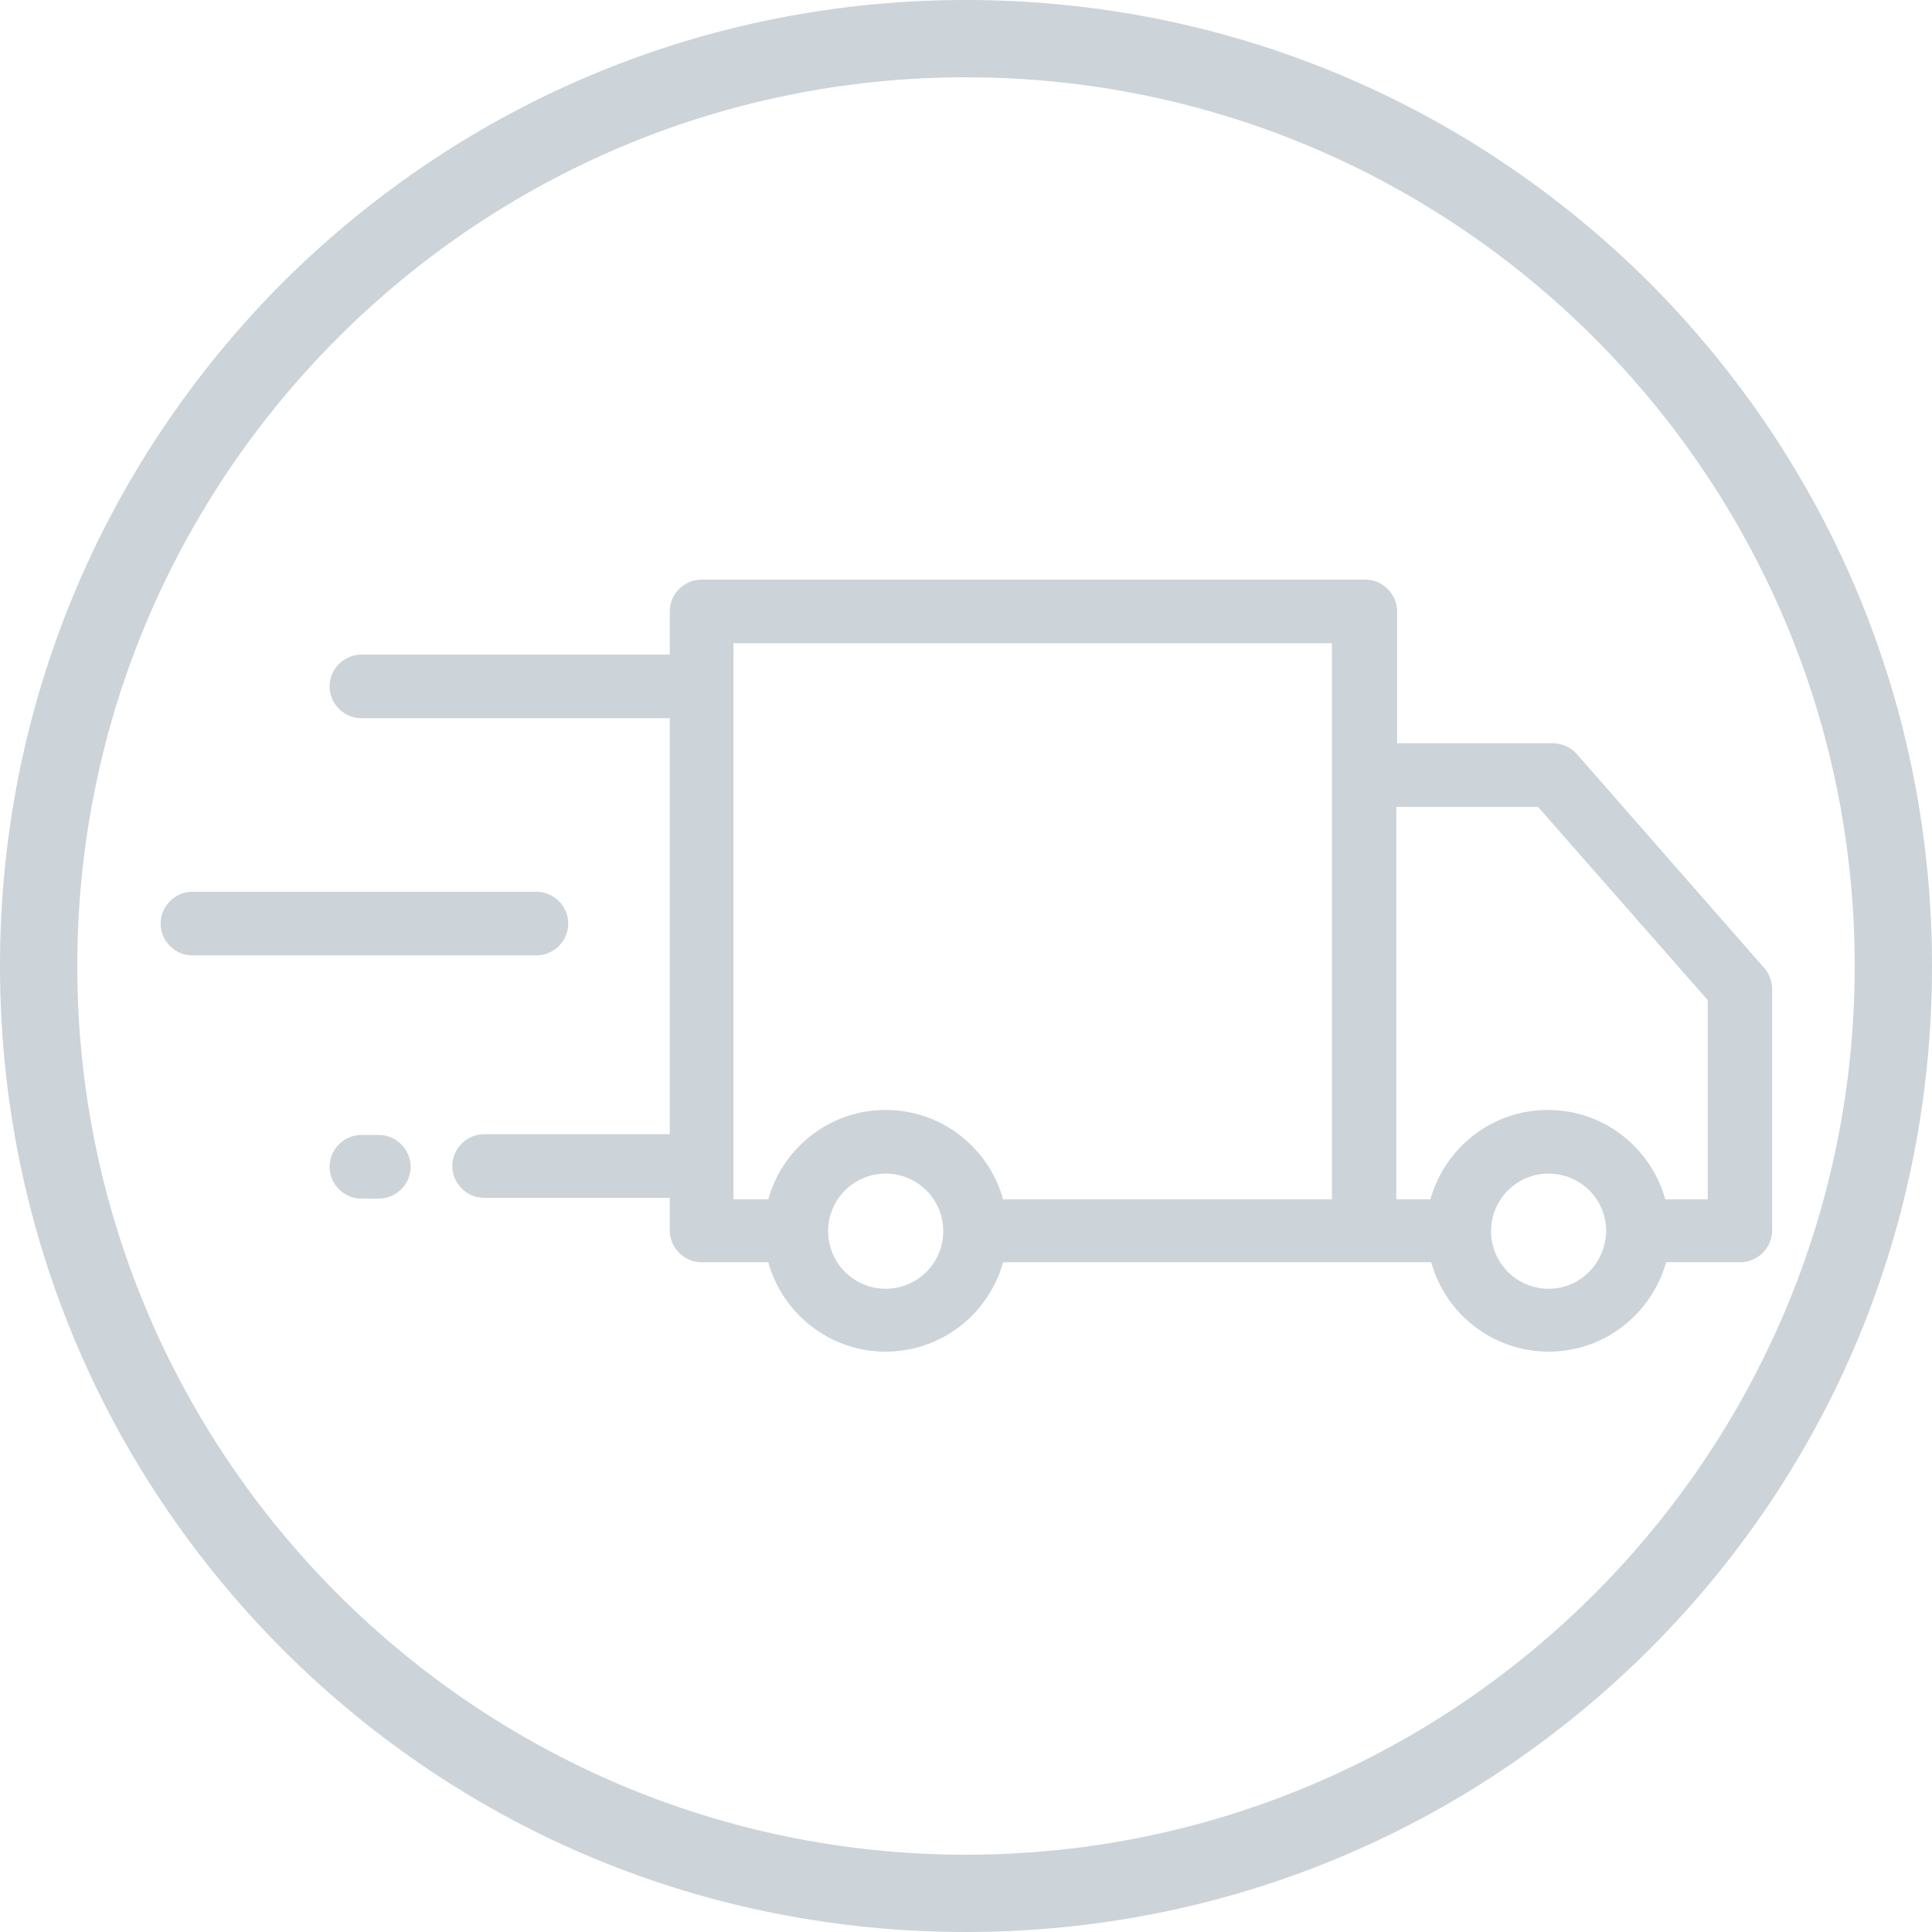
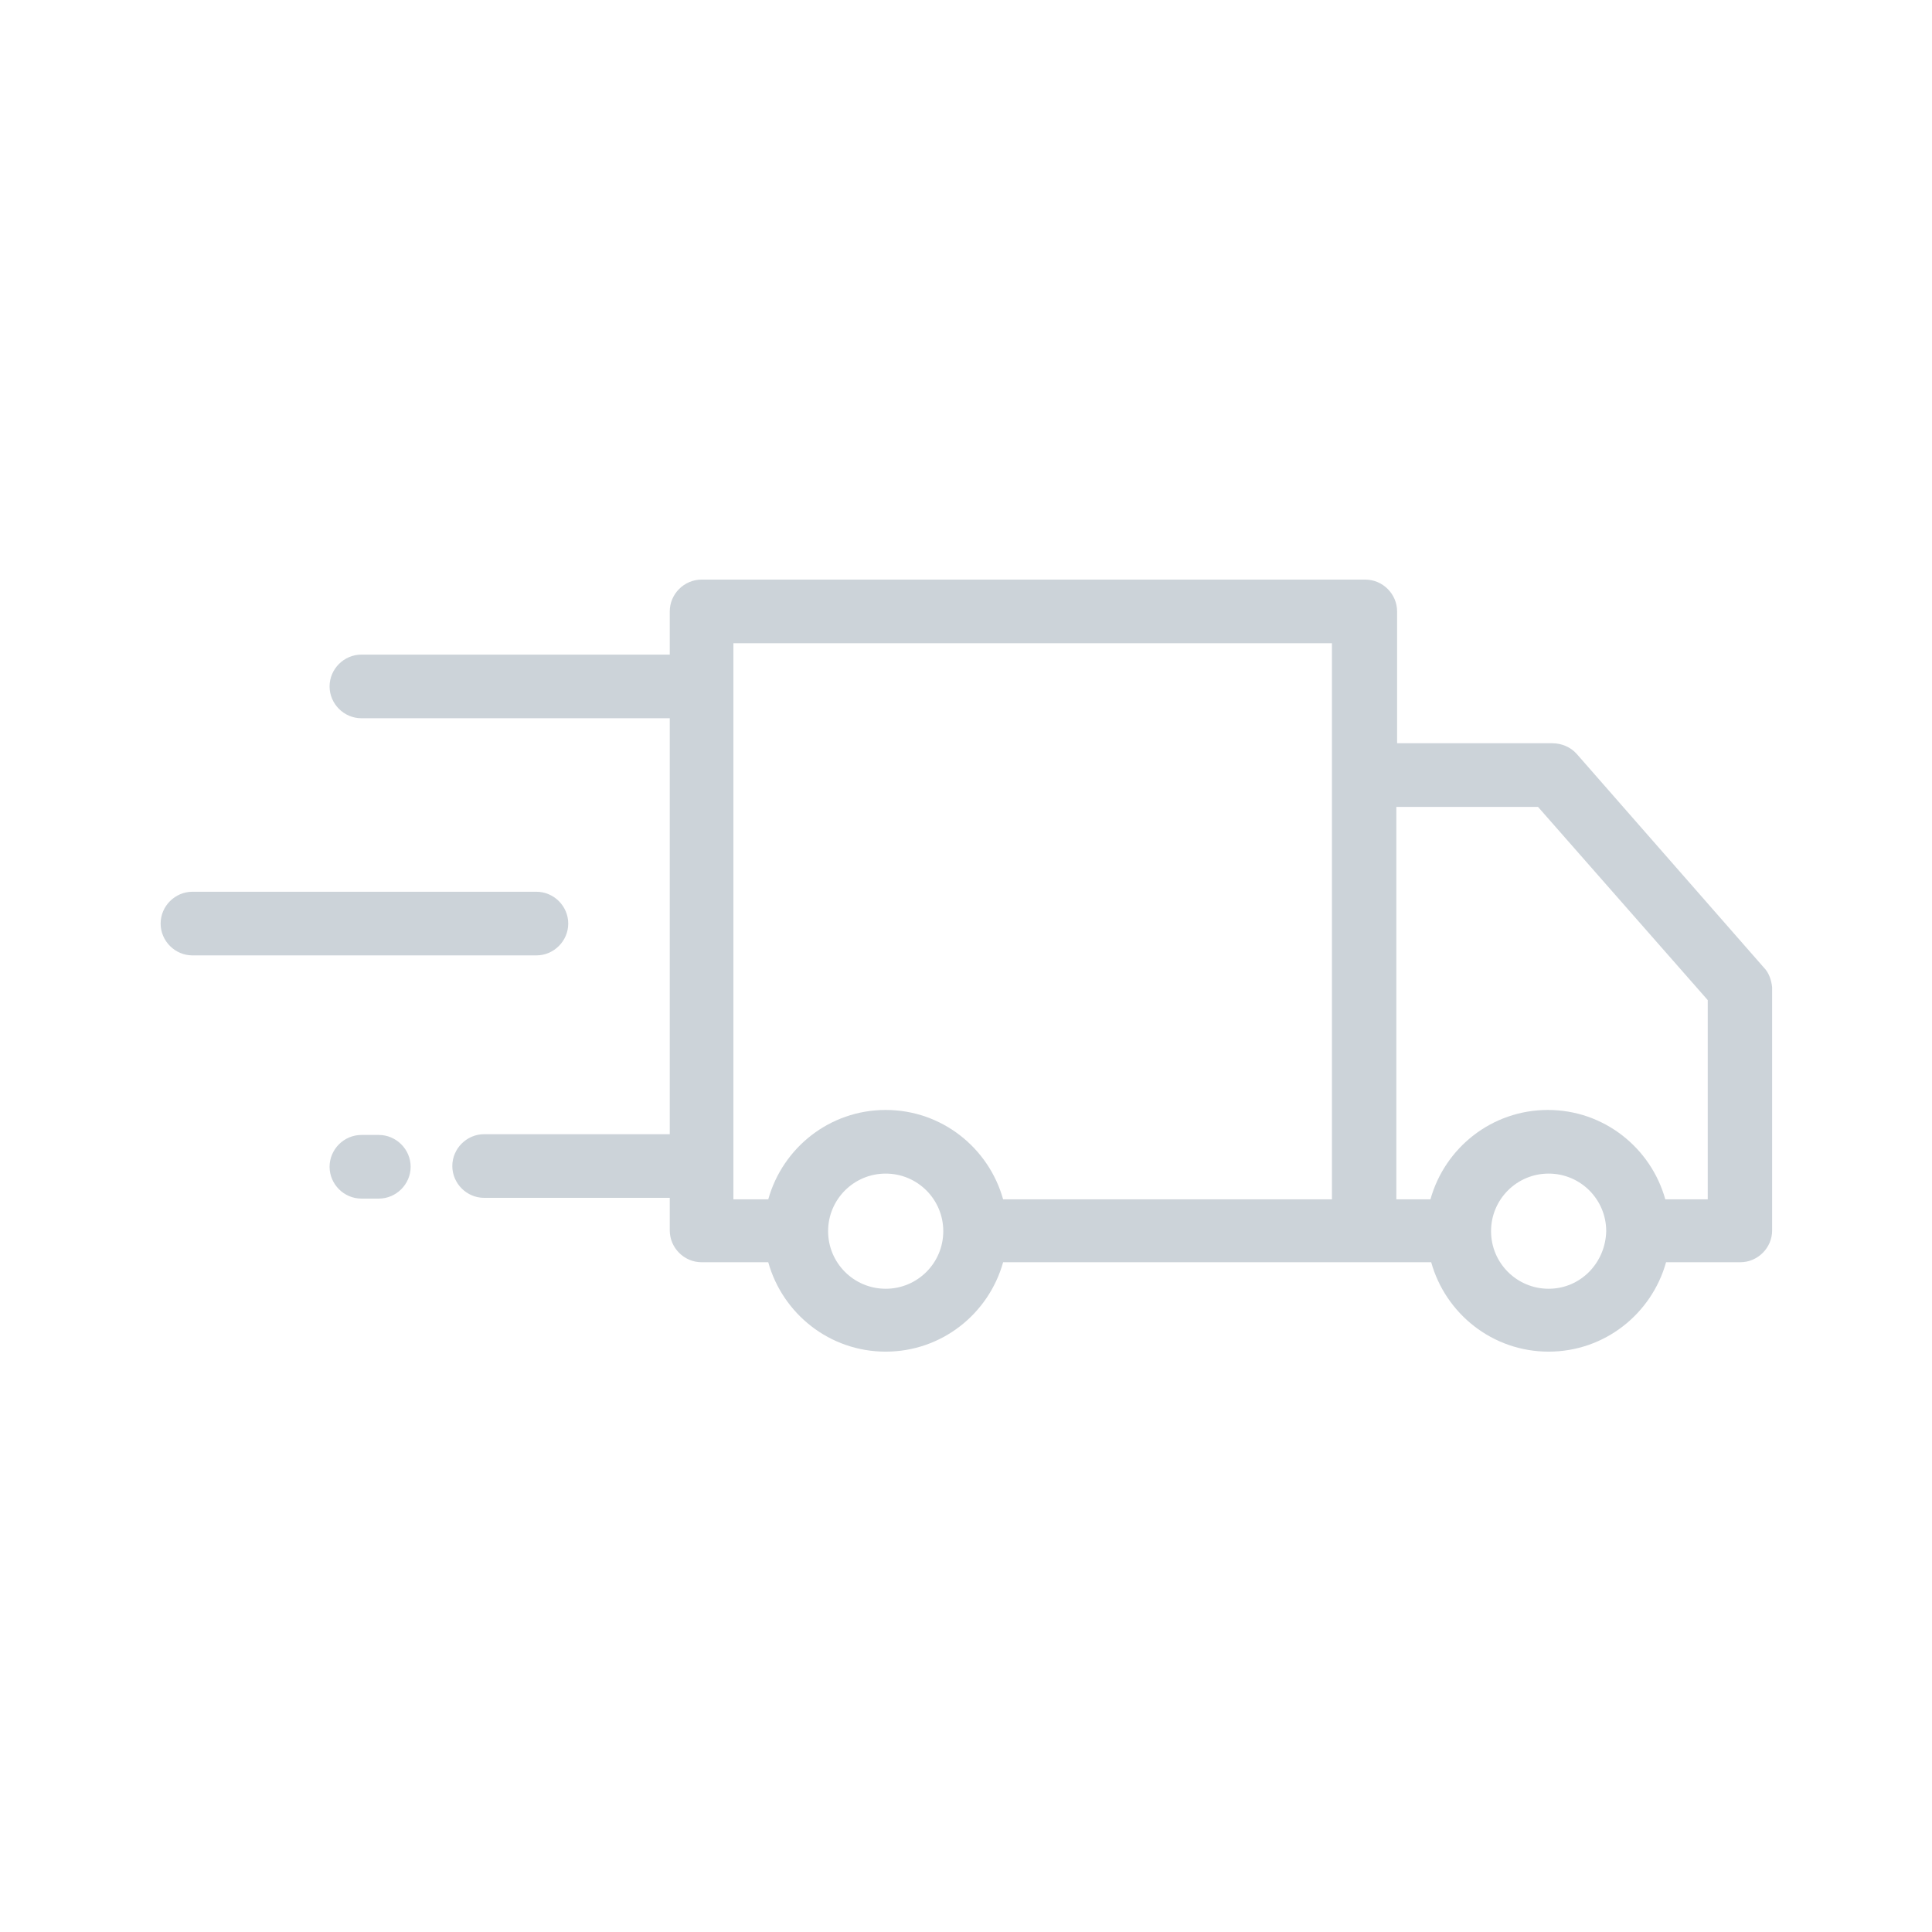
<svg xmlns="http://www.w3.org/2000/svg" version="1.1" id="Layer_1" x="0px" y="0px" viewBox="0 0 255 255" style="enable-background:new 0 0 255 255;" xml:space="preserve">
  <style type="text/css">
	.st0{fill:#CCD3D9;}
</style>
  <path class="st0" d="M232.8,127.7l-24.7-28.2c-0.8-0.9-2-1.4-3.2-1.4h-20.5V80.7c0-2.3-1.9-4.2-4.2-4.2H92.6c-2.3,0-4.2,1.9-4.2,4.2  v5.7H47.7c-2.3,0-4.2,1.9-4.2,4.2s1.9,4.2,4.2,4.2h40.7v54.9H63.9c-2.3,0-4.2,1.9-4.2,4.2s1.9,4.2,4.2,4.2h24.5v4.3  c0,2.3,1.9,4.2,4.2,4.2h8.8c1.9,6.8,8.1,11.8,15.5,11.8c7.4,0,13.6-5,15.5-11.8h56.5v0c1.9,6.8,8.1,11.8,15.5,11.8  c7.4,0,13.6-5,15.5-11.8h9.8c2.3,0,4.2-1.9,4.2-4.2v-32.1C233.8,129.4,233.5,128.4,232.8,127.7z M116.9,170.1  c-4.2,0-7.6-3.4-7.6-7.6c0-4.2,3.4-7.6,7.6-7.6s7.6,3.4,7.6,7.6C124.5,166.7,121.1,170.1,116.9,170.1z M175.9,158.3h-43.5  c-1.9-6.8-8.1-11.8-15.5-11.8s-13.6,5-15.5,11.8h-4.6V84.9h79V158.3z M204.4,170.1c-4.2,0-7.6-3.4-7.6-7.6c0-4.2,3.4-7.6,7.6-7.6  c4.2,0,7.6,3.4,7.6,7.6C211.9,166.7,208.6,170.1,204.4,170.1z M219.8,158.3c-1.9-6.8-8.1-11.8-15.5-11.8c-7.4,0-13.6,5-15.5,11.8  h-4.5v-51.8H203l22.4,25.5v26.3H219.8z M54.2,154c0,2.3-1.9,4.2-4.2,4.2h-2.3c-2.3,0-4.2-1.9-4.2-4.2c0-2.3,1.9-4.2,4.2-4.2h2.3  C52.3,149.8,54.2,151.7,54.2,154z M70.8,126.1H25.4c-2.3,0-4.2-1.9-4.2-4.2s1.9-4.2,4.2-4.2h45.4c2.3,0,4.2,1.9,4.2,4.2  C75,124.2,73.1,126.1,70.8,126.1z" />
-   <path class="st0" d="M217.7,37.3C193.6,13.3,161.6,0,127.5,0S61.4,13.3,37.3,37.3C13.3,61.4,0,93.4,0,127.5s13.3,66.1,37.3,90.2  c24.1,24.1,56.1,37.3,90.2,37.3s66.1-13.3,90.2-37.3c24.1-24.1,37.3-56.1,37.3-90.2S241.7,61.4,217.7,37.3z M127.5,244.8  c-64.7,0-117.3-52.6-117.3-117.3S62.8,10.2,127.5,10.2s117.3,52.6,117.3,117.3S192.2,244.8,127.5,244.8z" />
</svg>